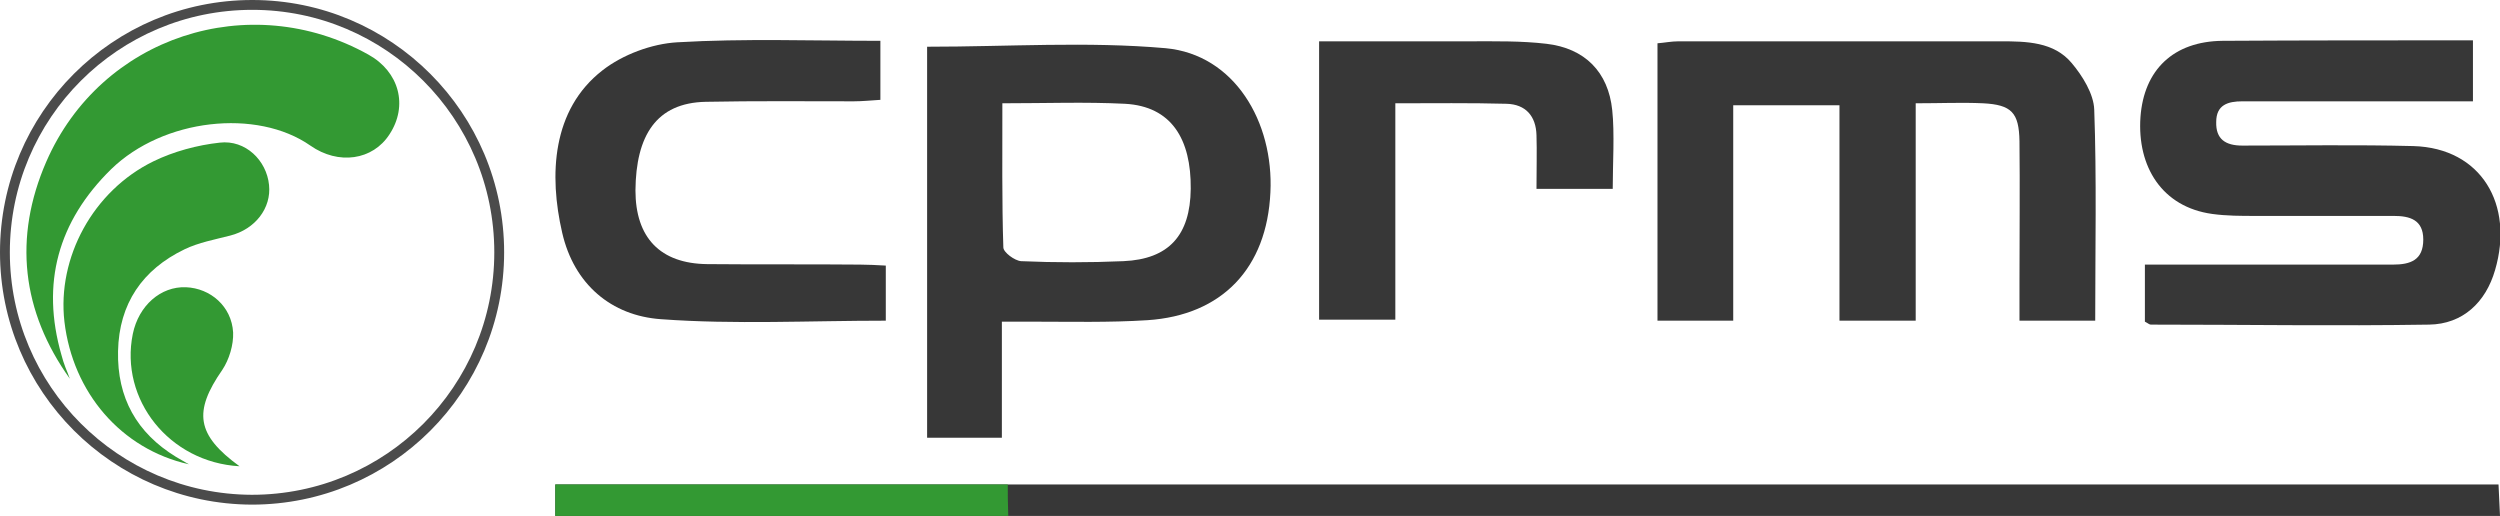
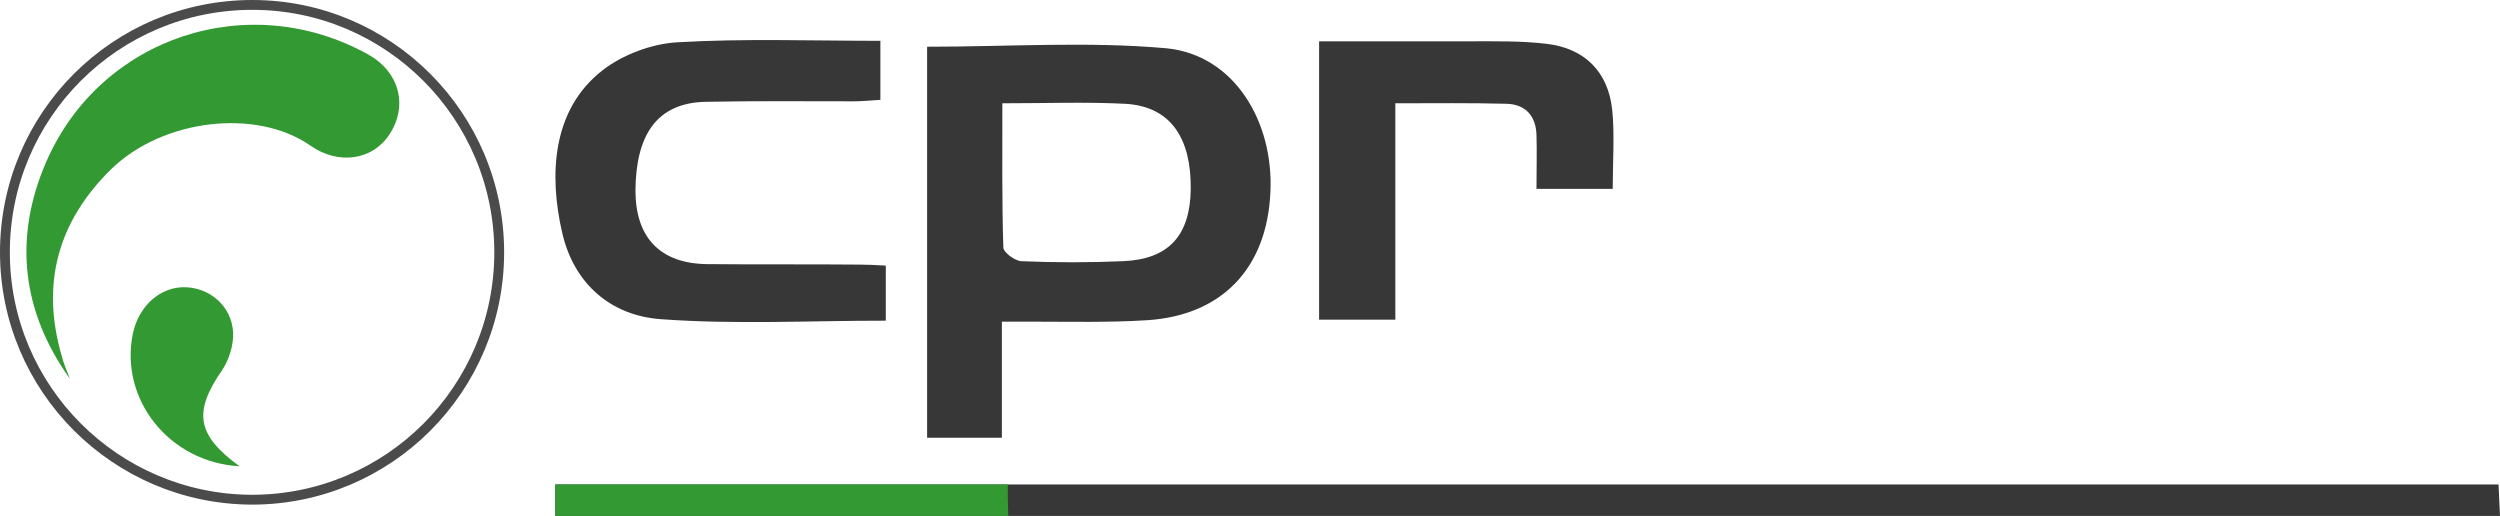
<svg xmlns="http://www.w3.org/2000/svg" xmlns:xlink="http://www.w3.org/1999/xlink" version="1.1" id="Layer_1" x="0px" y="0px" viewBox="0 0 508.3 104.9" style="enable-background:new 0 0 508.3 104.9;" xml:space="preserve">
  <style type="text/css">
	.st0{clip-path:url(#SVGID_2_);fill:#373737;}
	.st1{clip-path:url(#SVGID_2_);fill:#339933;}
	.st2{clip-path:url(#SVGID_2_);fill:none;stroke:#4B4B4B;stroke-width:2;stroke-miterlimit:10;}
</style>
  <g>
    <defs>
      <rect id="SVGID_1_" x="-33" y="-237.9" width="566.9" height="566.9" />
    </defs>
    <clipPath id="SVGID_2_">
      <use xlink:href="#SVGID_1_" style="overflow:visible;" />
    </clipPath>
    <path class="st0" d="M112.9,104.9v-6.4H508c0.1,1.9,0.2,3.9,0.3,6.4H112.9z" />
-     <path class="st0" d="M426,65.2h-15.4c0-2.6,0-5.1,0-7.6c0-9,0.1-19.9,0-28.9c-0.1-5.8-1.6-7.4-7.4-7.7c-4.3-0.2-8.6,0-13.7,0v44.2   H374V21.4h-21.6v43.8H337V8.8c1.4-0.1,2.8-0.4,4.3-0.4c21.8,0,43.6,0,65.5,0c5.2,0,10.8,0.1,14.4,4.4c2.2,2.6,4.5,6.3,4.6,9.5   C426.3,35.8,426,51.2,426,65.2" />
    <path class="st0" d="M188.6,9.5c16.4,0,32.5-1.1,48.4,0.3c14,1.3,22,15,21.3,29.3c-0.7,15.4-9.8,25-25,26   c-7.8,0.5-15.6,0.3-23.4,0.3c-1.9,0-3.7,0-6.2,0v11.9V89h-15.2V9.5z M203.8,21c0,9.5-0.1,20.3,0.2,29.3c0,1,2.3,2.7,3.6,2.8   c6.9,0.3,13.9,0.3,20.8,0c9.3-0.4,13.6-5.3,13.7-14.7c0.1-10.1-3.9-16.8-13.4-17.3C220.7,20.7,212.7,21,203.8,21" />
-     <path class="st0" d="M502.8,8.2v12.4c-2.1,0-4,0-5.8,0c-13.7,0-27.4,0-41.1,0c-2.9,0-5.3,0.7-5.3,4.2c-0.1,3.5,1.9,4.8,5.3,4.8   c11.6,0,23.2-0.2,34.8,0.1c13.8,0.4,20.5,11.9,16.6,25.2c-1.9,6.6-6.6,11-13.4,11.1c-18.9,0.3-37.8,0-56.6,0   c-0.3,0-0.6-0.3-1.2-0.6V53.8c2,0,3.9,0,5.7,0c14.9,0,29.8,0,44.7,0c3.6,0,6.2-0.9,6.2-5.1c0-4-2.7-4.8-6-4.8c-9.4,0-18.7,0-28.1,0   c-2.9,0-5.9,0-8.8-0.4c-10.2-1.4-15.3-9.6-14.6-19.7c0.7-9.6,6.7-15.4,16.7-15.5C468.5,8.2,485.3,8.2,502.8,8.2" />
    <path class="st0" d="M180.1,54v11.2c-15.5,0-30.7,0.8-45.7-0.3c-10.1-0.7-17.7-7.1-20.1-17.6c-2.7-11.7-2.1-25,8.2-33   c4.1-3.2,10-5.4,15.2-5.7c13.6-0.8,27.3-0.3,41.3-0.3v12c-1.8,0.1-3.6,0.3-5.4,0.3c-10,0-20.1-0.1-30.1,0.1   c-10.1,0.2-14.2,6.9-14.3,18c0,9.6,5,14.9,14.6,15c10.4,0.1,20.8,0,31.1,0.1C176.5,53.8,178.2,53.9,180.1,54" />
    <path class="st0" d="M268.2,65.1V8.4c10.4,0,20.6,0,30.7,0c5.2,0,10.4-0.1,15.5,0.5c7.8,0.9,12.6,5.7,13.4,13.5   c0.5,4.6,0.1,11.1,0.1,16h-15.5c0-3.2,0.1-8,0-10.9c-0.1-3.9-2.2-6.3-6.1-6.4c-7.4-0.2-14.8-0.1-22.6-0.1v44H268.2z" />
    <path class="st1" d="M112.9,104.9v-6.4h92c0,1.9,0,3.9,0.1,6.4H112.9z" />
    <path class="st2" d="M101.5,51.3c0,27.8-22.5,50.3-50.3,50.3C23.5,101.5,1,79,1,51.3C1,23.5,23.5,1,51.3,1   C79,1,101.5,23.5,101.5,51.3z" />
    <path class="st1" d="M14.2,77C4.4,63.3,2.7,48.3,9.4,32.9C20.5,7.4,50.7-2.4,74.9,11.1c6.3,3.5,8.1,10.4,4.3,16.2   c-3.4,5.3-10.4,6.3-16.1,2.3c-10.9-7.6-29.9-5.5-40.5,4.8C11.8,45,8.3,57.6,12.5,72.2c0.2,0.8,0.5,1.7,0.8,2.5   C13.6,75.4,13.9,76.2,14.2,77" />
-     <path class="st1" d="M38.4,94.4c-13.8-3.1-23.6-14.6-25.3-29c-1.5-13,5.8-26.6,18.1-32.6c4.1-2,8.9-3.3,13.5-3.8   c5.2-0.6,9.5,3.6,10,8.6c0.5,4.7-2.8,9-7.9,10.3c-3.1,0.8-6.4,1.4-9.3,2.8C29,54.8,24.2,61.7,24,71.4c-0.2,9.5,3.8,16.6,11.8,21.5   C36.7,93.4,37.5,93.9,38.4,94.4" />
    <path class="st1" d="M48.7,94.8c-14.3-0.8-24.4-13.6-21.7-26.9c1.2-5.8,5.7-9.7,10.8-9.5c5,0.2,9.3,3.9,9.6,9.2   c0.1,2.5-0.8,5.5-2.2,7.6C39.3,83.7,39.9,88.4,48.7,94.8" />
  </g>
</svg>